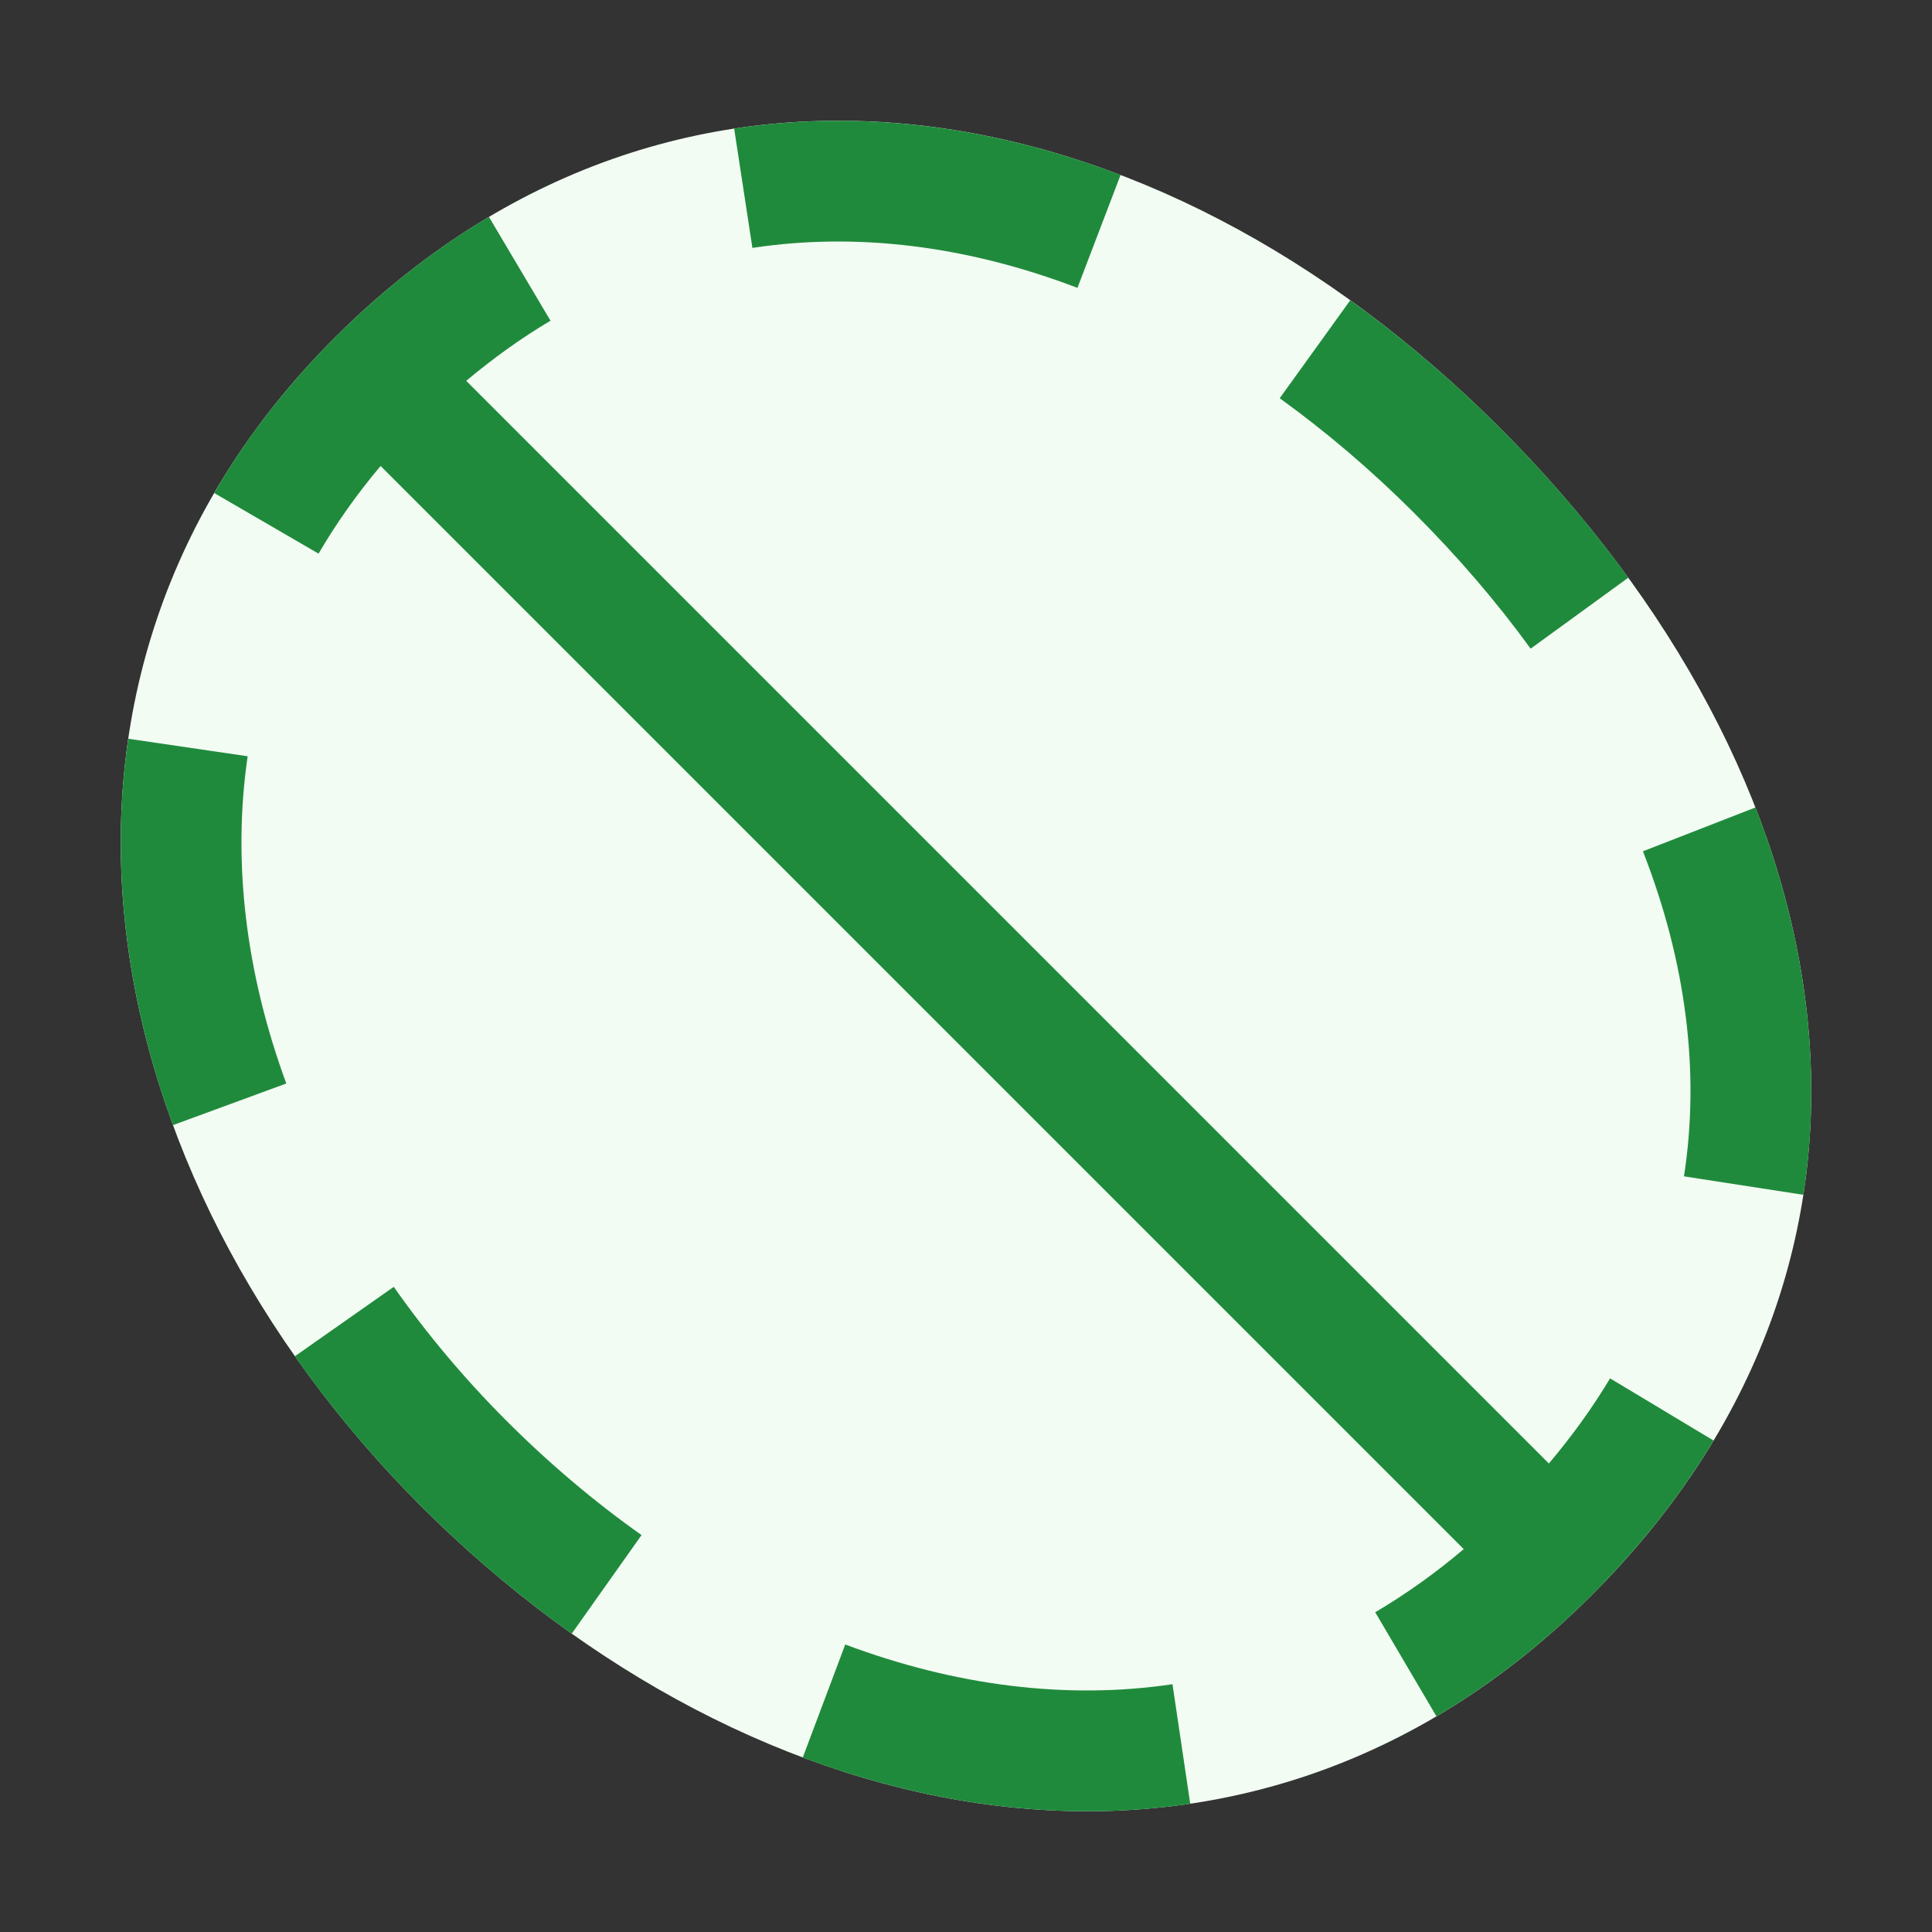
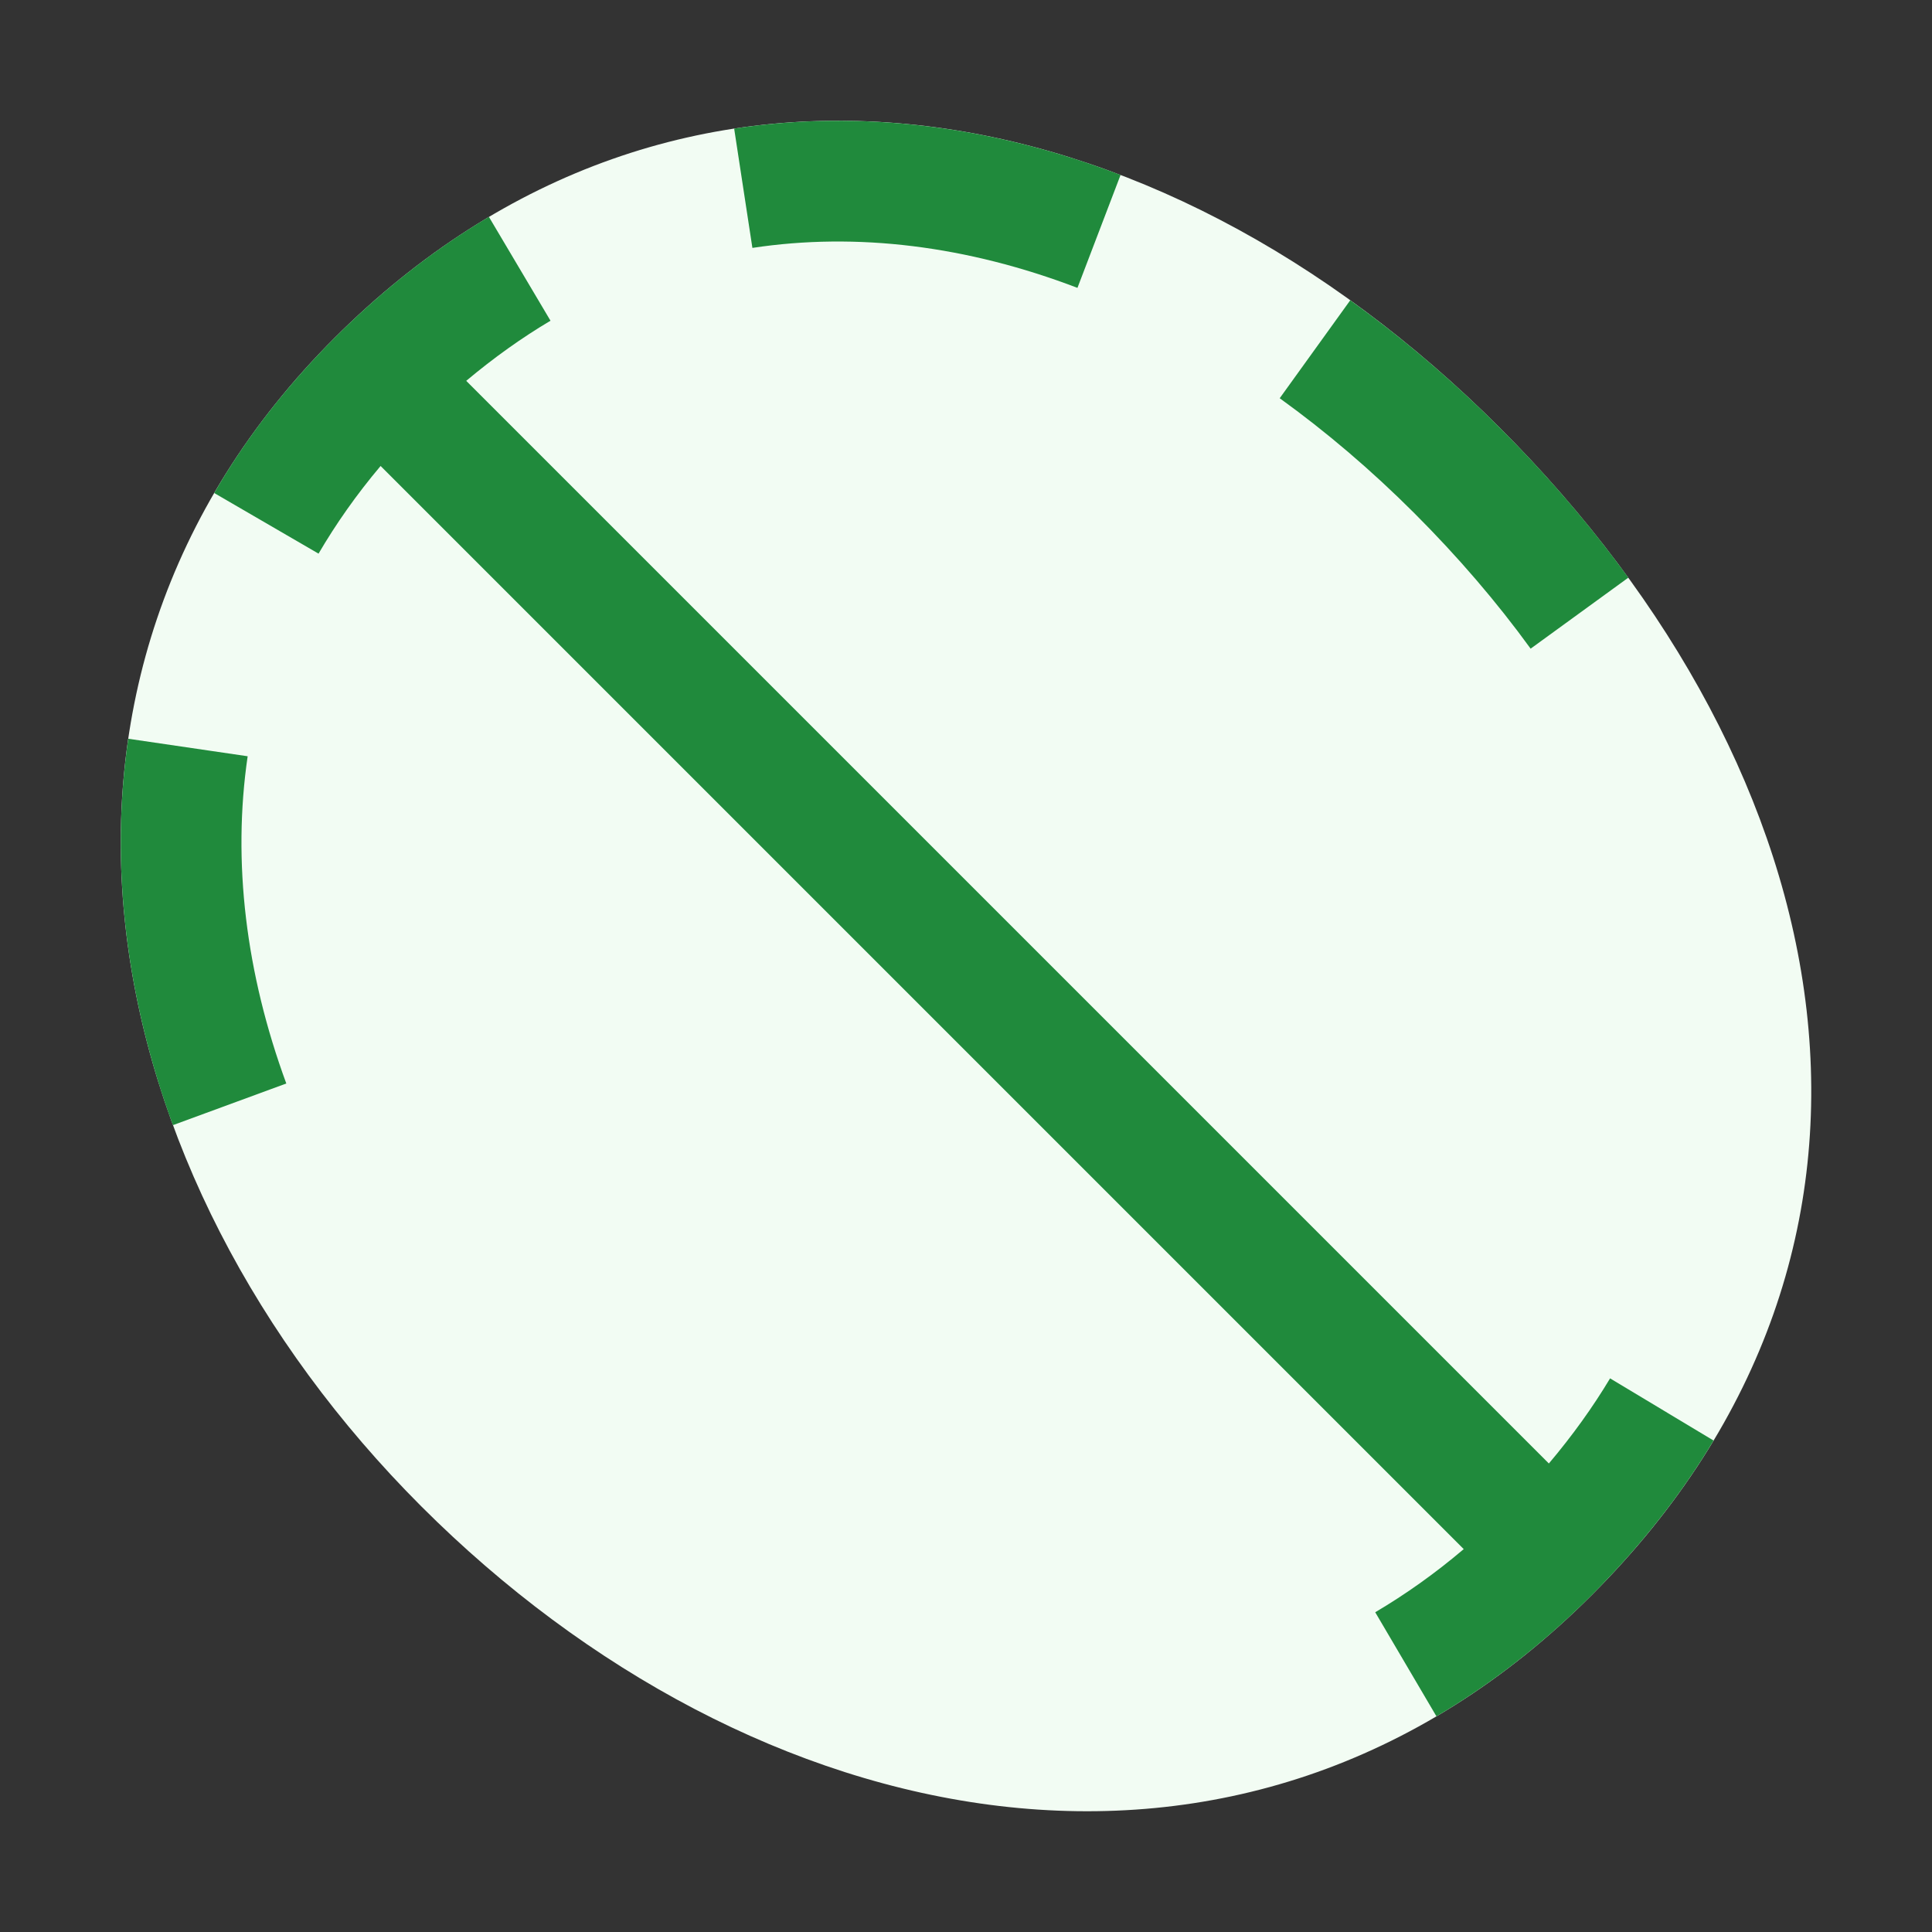
<svg xmlns="http://www.w3.org/2000/svg" width="16" height="16" viewBox="0 0 16 16" fill="none">
  <rect x="0" y="0" width="16" height="16" fill="#333333" stroke="none" />
  <path fill-rule="evenodd" clip-rule="evenodd" d="M12.421 3.543C15.286 6.409 16.077 10.315 13.181 13.211C10.284 16.108 6.228 15.214 3.489 12.475C0.75 9.736 -0.065 5.634 2.769 2.8C5.603 -0.034 9.556 0.678 12.421 3.543Z" fill="#F2FCF3" />
  <path d="M12.421 3.543C12.817 3.939 13.173 4.354 13.485 4.784L12.676 5.372C12.396 4.986 12.074 4.611 11.714 4.251C11.356 3.893 10.982 3.575 10.598 3.298L11.182 2.487C11.612 2.796 12.027 3.149 12.421 3.543Z" fill="#208A3C" />
  <path d="M8.923 2.384L9.28 1.449C8.225 1.047 7.136 0.904 6.08 1.065L6.231 2.053C7.095 1.922 8.009 2.035 8.923 2.384Z" fill="#208A3C" />
  <path d="M4.559 2.656L4.049 1.796C3.603 2.061 3.175 2.394 2.769 2.8C2.365 3.204 2.034 3.634 1.774 4.083L2.638 4.585C2.782 4.339 2.952 4.096 3.152 3.859L12.122 12.829C11.882 13.033 11.636 13.206 11.389 13.352L11.896 14.214C12.342 13.951 12.773 13.619 13.181 13.211C13.589 12.802 13.925 12.373 14.191 11.93L13.334 11.415C13.192 11.652 13.023 11.888 12.827 12.12L3.861 3.154C4.09 2.962 4.323 2.796 4.559 2.656Z" fill="#208A3C" />
  <path d="M2.051 6.263L1.062 6.118C0.907 7.177 1.048 8.27 1.432 9.318L2.371 8.973C2.036 8.062 1.923 7.137 2.051 6.263Z" fill="#208A3C" />
-   <path d="M3.261 10.657L2.442 11.232C2.749 11.669 3.1 12.086 3.489 12.475C3.88 12.866 4.297 13.219 4.735 13.529L5.313 12.713C4.923 12.437 4.548 12.12 4.196 11.768C3.847 11.419 3.534 11.046 3.261 10.657Z" fill="#208A3C" />
-   <path d="M7 13.619L6.648 14.555C7.697 14.948 8.792 15.096 9.857 14.938L9.71 13.948C8.835 14.078 7.912 13.961 7 13.619Z" fill="#208A3C" />
-   <path d="M13.946 9.742L14.935 9.895C15.099 8.833 14.949 7.742 14.538 6.687L13.606 7.05C13.963 7.964 14.08 8.877 13.946 9.742Z" fill="#208A3C" />
</svg>